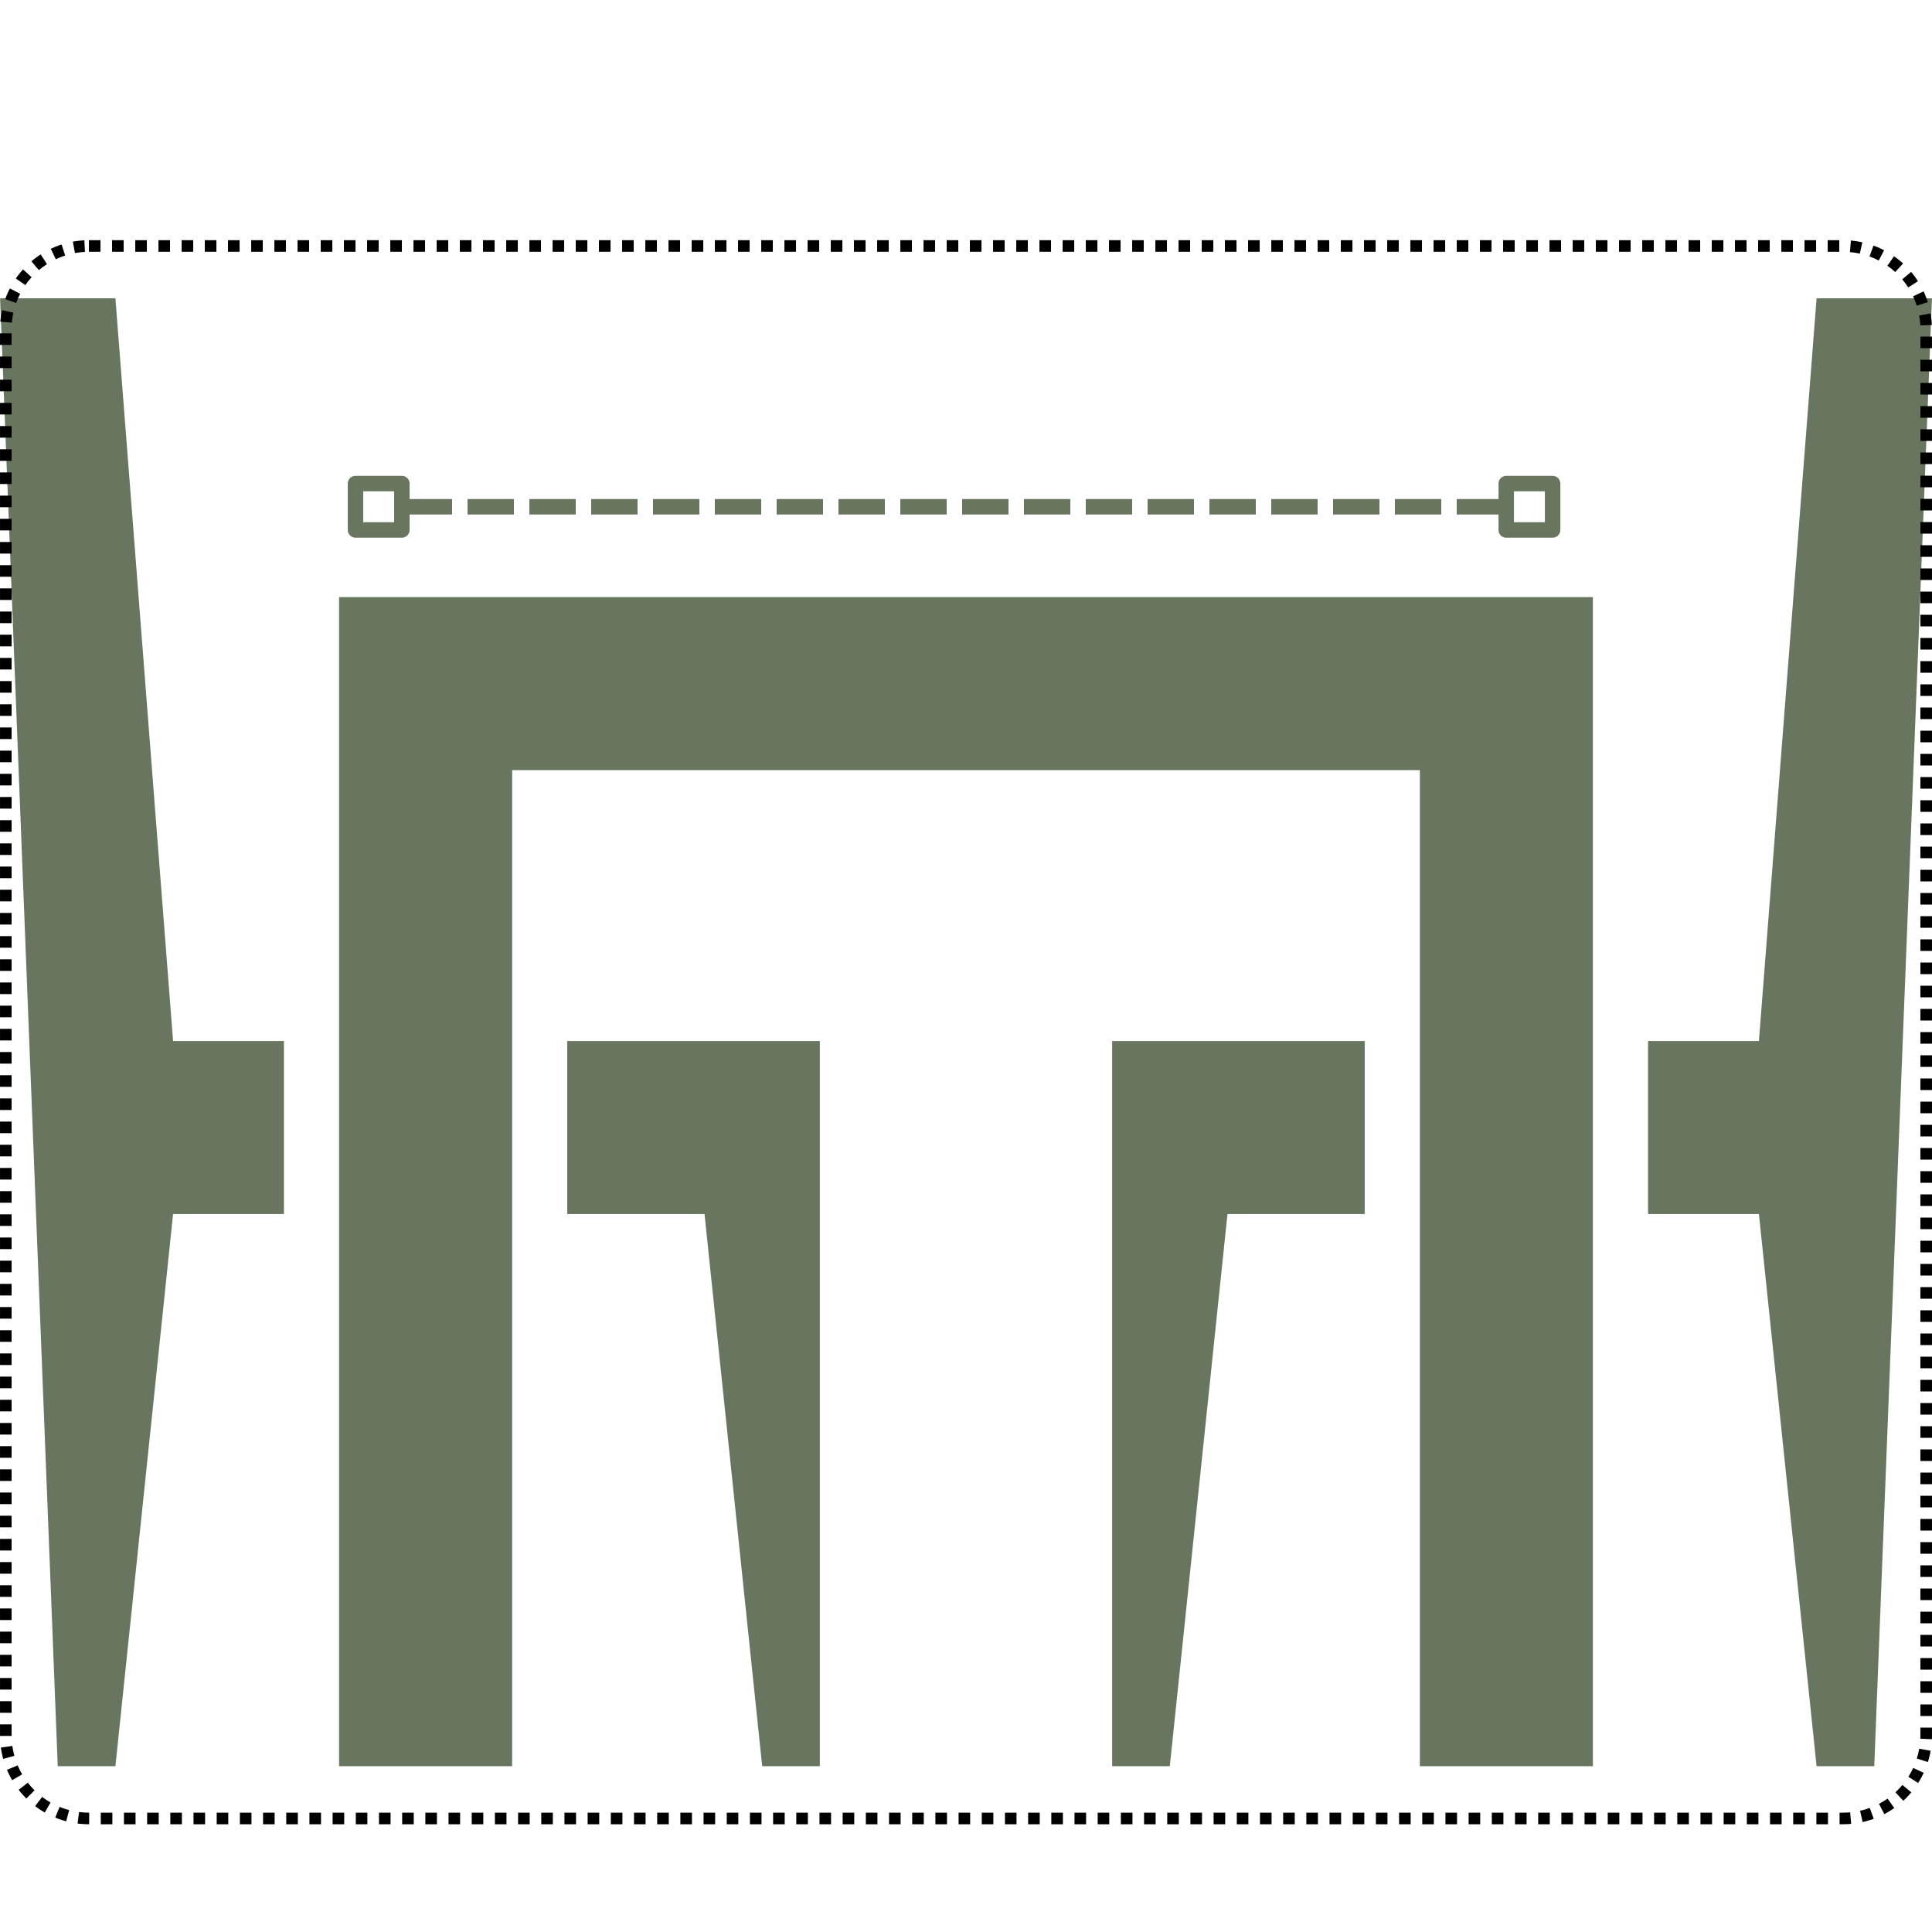
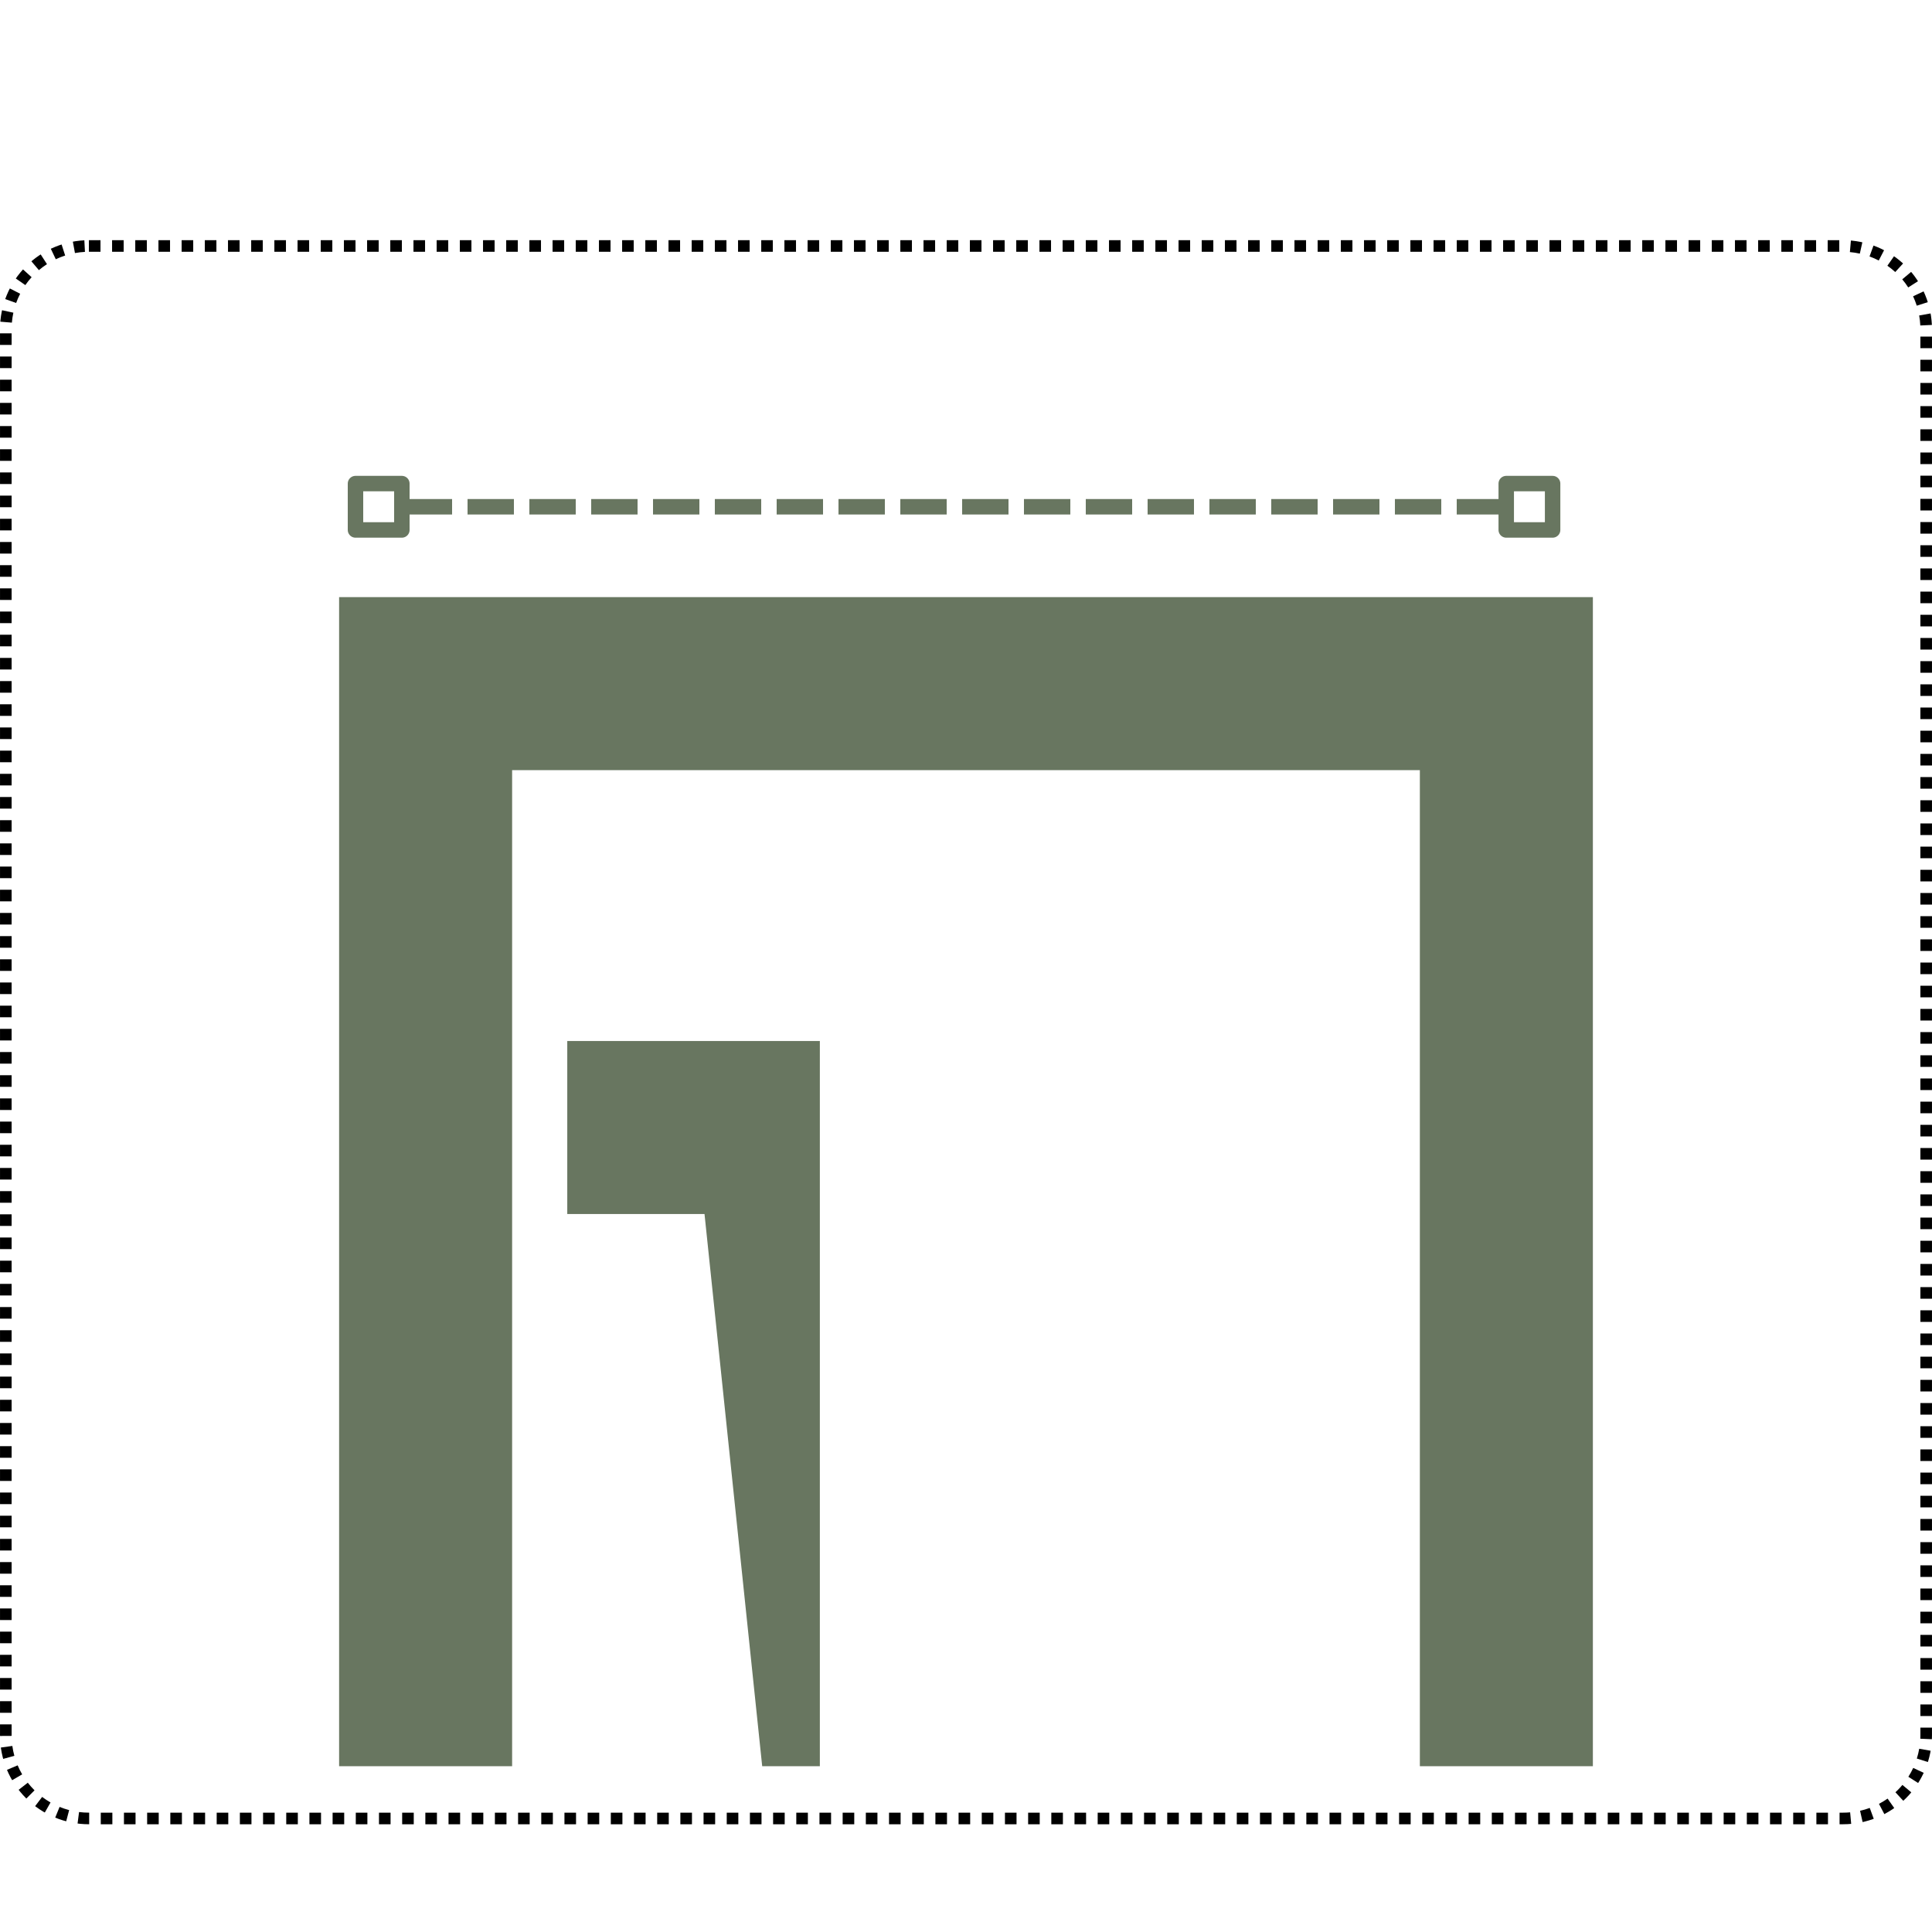
<svg xmlns="http://www.w3.org/2000/svg" width="500" zoomAndPan="magnify" viewBox="0 0 375 375" height="500" preserveAspectRatio="xMidYMid meet" version="1.0">
  <defs>
    <clipPath id="e66dd9aa0b">
-       <path d="M 0 57.625 L 56 57.625 L 56 343 L 0 343 Z M 0 57.625 " clip-rule="nonzero" />
-     </clipPath>
+       </clipPath>
    <clipPath id="e5f26adf89">
-       <path d="M 319 57.625 L 375 57.625 L 375 343 L 319 343 Z M 319 57.625 " clip-rule="nonzero" />
-     </clipPath>
+       </clipPath>
    <clipPath id="65df379e9d">
      <path d="M 0.004 46.621 L 375 46.621 L 375 354.121 L 0.004 354.121 Z M 0.004 46.621 " clip-rule="nonzero" />
    </clipPath>
    <clipPath id="a1d648d41d">
      <path d="M 17.254 46.621 L 357.746 46.621 C 362.32 46.621 366.707 48.441 369.945 51.676 C 373.18 54.91 374.996 59.297 374.996 63.871 L 374.996 336.836 C 374.996 341.414 373.18 345.801 369.945 349.035 C 366.707 352.27 362.32 354.086 357.746 354.086 L 17.254 354.086 C 12.68 354.086 8.293 352.27 5.055 349.035 C 1.82 345.801 0.004 341.414 0.004 336.836 L 0.004 63.871 C 0.004 59.297 1.82 54.91 5.055 51.676 C 8.293 48.441 12.68 46.621 17.254 46.621 Z M 17.254 46.621 " clip-rule="nonzero" />
    </clipPath>
  </defs>
  <path fill="#687660" d="M 110.105 235.645 L 136.746 235.645 L 147.941 342.82 L 159.133 342.82 L 159.133 202.062 L 110.105 202.062 L 110.105 235.645 " fill-opacity="1" fill-rule="nonzero" />
  <path fill="#687660" d="M 309.176 342.82 L 309.176 115.902 L 65.82 115.902 L 65.82 342.82 L 99.402 342.82 L 99.402 149.484 L 275.594 149.484 L 275.594 342.82 L 309.176 342.82 " fill-opacity="1" fill-rule="nonzero" />
  <g clip-path="url(#e66dd9aa0b)">
    <path fill="#687660" d="M 55.113 202.062 L 33.594 202.062 L 22.402 57.898 L 0.016 57.898 L 11.207 342.82 L 22.402 342.82 L 33.594 235.645 L 55.113 235.645 L 55.113 202.062 " fill-opacity="1" fill-rule="nonzero" />
  </g>
  <g clip-path="url(#e5f26adf89)">
    <path fill="#687660" d="M 352.598 57.898 L 341.406 202.062 L 319.883 202.062 L 319.883 235.645 L 341.406 235.645 L 352.598 342.82 L 363.793 342.82 L 374.988 57.898 L 352.598 57.898 " fill-opacity="1" fill-rule="nonzero" />
  </g>
-   <path fill="#687660" d="M 264.891 202.062 L 215.867 202.062 L 215.867 342.82 L 227.059 342.82 L 238.254 235.645 L 264.891 235.645 L 264.891 202.062 " fill-opacity="1" fill-rule="nonzero" />
  <g clip-path="url(#65df379e9d)">
    <g clip-path="url(#a1d648d41d)">
      <path fill="#000000" d="M 21.754 44.371 L 24.004 44.371 L 24.004 48.871 L 21.754 48.871 Z M 26.254 44.371 L 28.504 44.371 L 28.504 48.871 L 26.254 48.871 Z M 30.754 44.371 L 33.004 44.371 L 33.004 48.871 L 30.754 48.871 Z M 35.254 44.371 L 37.504 44.371 L 37.504 48.871 L 35.254 48.871 Z M 39.754 44.371 L 42.004 44.371 L 42.004 48.871 L 39.754 48.871 Z M 44.254 44.371 L 46.504 44.371 L 46.504 48.871 L 44.254 48.871 Z M 48.754 44.371 L 51.004 44.371 L 51.004 48.871 L 48.754 48.871 Z M 53.254 44.371 L 55.504 44.371 L 55.504 48.871 L 53.254 48.871 Z M 57.754 44.371 L 60.004 44.371 L 60.004 48.871 L 57.754 48.871 Z M 62.254 44.371 L 64.504 44.371 L 64.504 48.871 L 62.254 48.871 Z M 66.754 44.371 L 69.004 44.371 L 69.004 48.871 L 66.754 48.871 Z M 71.254 44.371 L 73.504 44.371 L 73.504 48.871 L 71.254 48.871 Z M 75.754 44.371 L 78.004 44.371 L 78.004 48.871 L 75.754 48.871 Z M 80.254 44.371 L 82.504 44.371 L 82.504 48.871 L 80.254 48.871 Z M 84.754 44.371 L 87.004 44.371 L 87.004 48.871 L 84.754 48.871 Z M 89.254 44.371 L 91.504 44.371 L 91.504 48.871 L 89.254 48.871 Z M 93.754 44.371 L 96.004 44.371 L 96.004 48.871 L 93.754 48.871 Z M 98.254 44.371 L 100.504 44.371 L 100.504 48.871 L 98.254 48.871 Z M 102.754 44.371 L 105.004 44.371 L 105.004 48.871 L 102.754 48.871 Z M 107.254 44.371 L 109.504 44.371 L 109.504 48.871 L 107.254 48.871 Z M 111.754 44.371 L 114.004 44.371 L 114.004 48.871 L 111.754 48.871 Z M 116.254 44.371 L 118.504 44.371 L 118.504 48.871 L 116.254 48.871 Z M 120.754 44.371 L 123.004 44.371 L 123.004 48.871 L 120.754 48.871 Z M 125.254 44.371 L 127.504 44.371 L 127.504 48.871 L 125.254 48.871 Z M 129.754 44.371 L 132.004 44.371 L 132.004 48.871 L 129.754 48.871 Z M 134.254 44.371 L 136.504 44.371 L 136.504 48.871 L 134.254 48.871 Z M 138.754 44.371 L 141.004 44.371 L 141.004 48.871 L 138.754 48.871 Z M 143.254 44.371 L 145.504 44.371 L 145.504 48.871 L 143.254 48.871 Z M 147.754 44.371 L 150.004 44.371 L 150.004 48.871 L 147.754 48.871 Z M 152.254 44.371 L 154.504 44.371 L 154.504 48.871 L 152.254 48.871 Z M 156.754 44.371 L 159.004 44.371 L 159.004 48.871 L 156.754 48.871 Z M 161.254 44.371 L 163.504 44.371 L 163.504 48.871 L 161.254 48.871 Z M 165.754 44.371 L 168.004 44.371 L 168.004 48.871 L 165.754 48.871 Z M 170.254 44.371 L 172.504 44.371 L 172.504 48.871 L 170.254 48.871 Z M 174.754 44.371 L 177.004 44.371 L 177.004 48.871 L 174.754 48.871 Z M 179.254 44.371 L 181.504 44.371 L 181.504 48.871 L 179.254 48.871 Z M 183.754 44.371 L 186.004 44.371 L 186.004 48.871 L 183.754 48.871 Z M 188.254 44.371 L 190.504 44.371 L 190.504 48.871 L 188.254 48.871 Z M 192.754 44.371 L 195.004 44.371 L 195.004 48.871 L 192.754 48.871 Z M 197.254 44.371 L 199.504 44.371 L 199.504 48.871 L 197.254 48.871 Z M 201.754 44.371 L 204.004 44.371 L 204.004 48.871 L 201.754 48.871 Z M 206.254 44.371 L 208.504 44.371 L 208.504 48.871 L 206.254 48.871 Z M 210.754 44.371 L 213.004 44.371 L 213.004 48.871 L 210.754 48.871 Z M 215.254 44.371 L 217.504 44.371 L 217.504 48.871 L 215.254 48.871 Z M 219.754 44.371 L 222.004 44.371 L 222.004 48.871 L 219.754 48.871 Z M 224.254 44.371 L 226.504 44.371 L 226.504 48.871 L 224.254 48.871 Z M 228.754 44.371 L 231.004 44.371 L 231.004 48.871 L 228.754 48.871 Z M 233.254 44.371 L 235.504 44.371 L 235.504 48.871 L 233.254 48.871 Z M 237.754 44.371 L 240.004 44.371 L 240.004 48.871 L 237.754 48.871 Z M 242.254 44.371 L 244.504 44.371 L 244.504 48.871 L 242.254 48.871 Z M 246.754 44.371 L 249.004 44.371 L 249.004 48.871 L 246.754 48.871 Z M 251.254 44.371 L 253.504 44.371 L 253.504 48.871 L 251.254 48.871 Z M 255.754 44.371 L 258.004 44.371 L 258.004 48.871 L 255.754 48.871 Z M 260.254 44.371 L 262.504 44.371 L 262.504 48.871 L 260.254 48.871 Z M 264.754 44.371 L 267.004 44.371 L 267.004 48.871 L 264.754 48.871 Z M 269.254 44.371 L 271.504 44.371 L 271.504 48.871 L 269.254 48.871 Z M 273.754 44.371 L 276.004 44.371 L 276.004 48.871 L 273.754 48.871 Z M 278.254 44.371 L 280.504 44.371 L 280.504 48.871 L 278.254 48.871 Z M 282.754 44.371 L 285.004 44.371 L 285.004 48.871 L 282.754 48.871 Z M 287.254 44.371 L 289.504 44.371 L 289.504 48.871 L 287.254 48.871 Z M 291.754 44.371 L 294.004 44.371 L 294.004 48.871 L 291.754 48.871 Z M 296.254 44.371 L 298.504 44.371 L 298.504 48.871 L 296.254 48.871 Z M 300.754 44.371 L 303.004 44.371 L 303.004 48.871 L 300.754 48.871 Z M 305.254 44.371 L 307.504 44.371 L 307.504 48.871 L 305.254 48.871 Z M 309.754 44.371 L 312.004 44.371 L 312.004 48.871 L 309.754 48.871 Z M 314.254 44.371 L 316.504 44.371 L 316.504 48.871 L 314.254 48.871 Z M 318.754 44.371 L 321.004 44.371 L 321.004 48.871 L 318.754 48.871 Z M 323.254 44.371 L 325.504 44.371 L 325.504 48.871 L 323.254 48.871 Z M 327.754 44.371 L 330.004 44.371 L 330.004 48.871 L 327.754 48.871 Z M 332.254 44.371 L 334.504 44.371 L 334.504 48.871 L 332.254 48.871 Z M 336.754 44.371 L 339.004 44.371 L 339.004 48.871 L 336.754 48.871 Z M 341.254 44.371 L 343.504 44.371 L 343.504 48.871 L 341.254 48.871 Z M 345.754 44.371 L 348.004 44.371 L 348.004 48.871 L 345.754 48.871 Z M 350.254 44.371 L 352.504 44.371 L 352.504 48.871 L 350.254 48.871 Z M 354.754 44.371 L 357.004 44.371 L 357.004 48.871 L 354.754 48.871 Z M 359.457 44.449 C 360.305 44.523 361.141 44.652 361.969 44.836 L 360.992 49.227 C 360.355 49.086 359.715 48.988 359.062 48.93 Z M 364.414 45.547 C 365.211 45.836 365.984 46.18 366.738 46.57 L 364.664 50.562 C 364.086 50.262 363.488 50 362.875 49.777 Z M 368.918 47.891 C 369.613 48.375 370.273 48.906 370.902 49.48 L 367.867 52.801 C 367.383 52.359 366.875 51.953 366.34 51.578 Z M 372.672 51.324 C 373.219 51.973 373.719 52.656 374.176 53.371 L 370.387 55.793 C 370.035 55.246 369.648 54.719 369.227 54.219 Z M 375.406 55.602 C 375.766 56.371 376.074 57.16 376.332 57.969 L 372.043 59.332 C 371.844 58.711 371.605 58.102 371.328 57.512 Z M 376.941 60.441 C 377.09 61.277 377.184 62.117 377.227 62.969 L 372.73 63.176 C 372.699 62.523 372.625 61.875 372.512 61.234 Z M 377.246 65.328 L 377.246 67.578 L 372.746 67.578 L 372.746 65.328 Z M 377.246 69.828 L 377.246 72.078 L 372.746 72.078 L 372.746 69.828 Z M 377.246 74.328 L 377.246 76.578 L 372.746 76.578 L 372.746 74.328 Z M 377.246 78.828 L 377.246 81.078 L 372.746 81.078 L 372.746 78.828 Z M 377.246 83.328 L 377.246 85.578 L 372.746 85.578 L 372.746 83.328 Z M 377.246 87.828 L 377.246 90.078 L 372.746 90.078 L 372.746 87.828 Z M 377.246 92.328 L 377.246 94.578 L 372.746 94.578 L 372.746 92.328 Z M 377.246 96.828 L 377.246 99.078 L 372.746 99.078 L 372.746 96.828 Z M 377.246 101.328 L 377.246 103.578 L 372.746 103.578 L 372.746 101.328 Z M 377.246 105.828 L 377.246 108.078 L 372.746 108.078 L 372.746 105.828 Z M 377.246 110.328 L 377.246 112.578 L 372.746 112.578 L 372.746 110.328 Z M 377.246 114.828 L 377.246 117.078 L 372.746 117.078 L 372.746 114.828 Z M 377.246 119.328 L 377.246 121.578 L 372.746 121.578 L 372.746 119.328 Z M 377.246 123.828 L 377.246 126.078 L 372.746 126.078 L 372.746 123.828 Z M 377.246 128.328 L 377.246 130.578 L 372.746 130.578 L 372.746 128.328 Z M 377.246 132.828 L 377.246 135.078 L 372.746 135.078 L 372.746 132.828 Z M 377.246 137.328 L 377.246 139.578 L 372.746 139.578 L 372.746 137.328 Z M 377.246 141.828 L 377.246 144.078 L 372.746 144.078 L 372.746 141.828 Z M 377.246 146.328 L 377.246 148.578 L 372.746 148.578 L 372.746 146.328 Z M 377.246 150.828 L 377.246 153.078 L 372.746 153.078 L 372.746 150.828 Z M 377.246 155.328 L 377.246 157.578 L 372.746 157.578 L 372.746 155.328 Z M 377.246 159.828 L 377.246 162.078 L 372.746 162.078 L 372.746 159.828 Z M 377.246 164.328 L 377.246 166.578 L 372.746 166.578 L 372.746 164.328 Z M 377.246 168.828 L 377.246 171.078 L 372.746 171.078 L 372.746 168.828 Z M 377.246 173.328 L 377.246 175.578 L 372.746 175.578 L 372.746 173.328 Z M 377.246 177.828 L 377.246 180.078 L 372.746 180.078 L 372.746 177.828 Z M 377.246 182.328 L 377.246 184.578 L 372.746 184.578 L 372.746 182.328 Z M 377.246 186.828 L 377.246 189.078 L 372.746 189.078 L 372.746 186.828 Z M 377.246 191.328 L 377.246 193.578 L 372.746 193.578 L 372.746 191.328 Z M 377.246 195.828 L 377.246 198.078 L 372.746 198.078 L 372.746 195.828 Z M 377.246 200.328 L 377.246 202.578 L 372.746 202.578 L 372.746 200.328 Z M 377.246 204.828 L 377.246 207.078 L 372.746 207.078 L 372.746 204.828 Z M 377.246 209.328 L 377.246 211.578 L 372.746 211.578 L 372.746 209.328 Z M 377.246 213.828 L 377.246 216.078 L 372.746 216.078 L 372.746 213.828 Z M 377.246 218.328 L 377.246 220.578 L 372.746 220.578 L 372.746 218.328 Z M 377.246 222.828 L 377.246 225.078 L 372.746 225.078 L 372.746 222.828 Z M 377.246 227.328 L 377.246 229.578 L 372.746 229.578 L 372.746 227.328 Z M 377.246 231.828 L 377.246 234.078 L 372.746 234.078 L 372.746 231.828 Z M 377.246 236.328 L 377.246 238.578 L 372.746 238.578 L 372.746 236.328 Z M 377.246 240.828 L 377.246 243.078 L 372.746 243.078 L 372.746 240.828 Z M 377.246 245.328 L 377.246 247.578 L 372.746 247.578 L 372.746 245.328 Z M 377.246 249.828 L 377.246 252.078 L 372.746 252.078 L 372.746 249.828 Z M 377.246 254.328 L 377.246 256.578 L 372.746 256.578 L 372.746 254.328 Z M 377.246 258.828 L 377.246 261.078 L 372.746 261.078 L 372.746 258.828 Z M 377.246 263.328 L 377.246 265.578 L 372.746 265.578 L 372.746 263.328 Z M 377.246 267.828 L 377.246 270.078 L 372.746 270.078 L 372.746 267.828 Z M 377.246 272.328 L 377.246 274.578 L 372.746 274.578 L 372.746 272.328 Z M 377.246 276.828 L 377.246 279.078 L 372.746 279.078 L 372.746 276.828 Z M 377.246 281.328 L 377.246 283.578 L 372.746 283.578 L 372.746 281.328 Z M 377.246 285.828 L 377.246 288.078 L 372.746 288.078 L 372.746 285.828 Z M 377.246 290.328 L 377.246 292.578 L 372.746 292.578 L 372.746 290.328 Z M 377.246 294.828 L 377.246 297.078 L 372.746 297.078 L 372.746 294.828 Z M 377.246 299.328 L 377.246 301.578 L 372.746 301.578 L 372.746 299.328 Z M 377.246 303.828 L 377.246 306.078 L 372.746 306.078 L 372.746 303.828 Z M 377.246 308.328 L 377.246 310.578 L 372.746 310.578 L 372.746 308.328 Z M 377.246 312.828 L 377.246 315.078 L 372.746 315.078 L 372.746 312.828 Z M 377.246 317.328 L 377.246 319.578 L 372.746 319.578 L 372.746 317.328 Z M 377.246 321.828 L 377.246 324.078 L 372.746 324.078 L 372.746 321.828 Z M 377.246 326.328 L 377.246 328.578 L 372.746 328.578 L 372.746 326.328 Z M 377.246 330.828 L 377.246 333.078 L 372.746 333.078 L 372.746 330.828 Z M 377.246 335.328 L 377.246 336.836 C 377.246 337.117 377.238 337.398 377.227 337.68 L 372.73 337.484 C 372.742 337.27 372.746 337.055 372.746 336.836 L 372.746 335.328 Z M 376.953 340.207 C 376.805 341.047 376.605 341.871 376.348 342.68 L 372.055 341.332 C 372.254 340.707 372.406 340.074 372.52 339.43 Z M 375.43 345.051 C 375.074 345.824 374.664 346.566 374.211 347.285 L 370.41 344.875 C 370.762 344.324 371.074 343.75 371.352 343.156 Z M 372.711 349.336 C 372.34 349.785 371.945 350.215 371.535 350.625 C 371.344 350.816 371.148 351.004 370.949 351.188 L 367.902 347.879 C 368.055 347.734 368.207 347.59 368.352 347.445 C 368.668 347.129 368.973 346.797 369.258 346.453 Z M 368.969 352.785 C 368.273 353.273 367.547 353.715 366.793 354.109 L 364.707 350.125 C 365.285 349.82 365.844 349.48 366.379 349.105 Z M 364.469 355.141 C 363.672 355.434 362.859 355.676 362.027 355.863 L 361.039 351.473 C 361.68 351.328 362.305 351.145 362.918 350.918 Z M 359.52 356.258 C 358.93 356.312 358.34 356.336 357.746 356.336 L 357.059 356.336 L 357.059 351.836 L 357.746 351.836 C 358.203 351.836 358.656 351.816 359.109 351.773 Z M 354.809 356.336 L 352.559 356.336 L 352.559 351.836 L 354.809 351.836 Z M 350.309 356.336 L 348.059 356.336 L 348.059 351.836 L 350.309 351.836 Z M 345.809 356.336 L 343.559 356.336 L 343.559 351.836 L 345.809 351.836 Z M 341.309 356.336 L 339.059 356.336 L 339.059 351.836 L 341.309 351.836 Z M 336.809 356.336 L 334.559 356.336 L 334.559 351.836 L 336.809 351.836 Z M 332.309 356.336 L 330.059 356.336 L 330.059 351.836 L 332.309 351.836 Z M 327.809 356.336 L 325.559 356.336 L 325.559 351.836 L 327.809 351.836 Z M 323.309 356.336 L 321.059 356.336 L 321.059 351.836 L 323.309 351.836 Z M 318.809 356.336 L 316.559 356.336 L 316.559 351.836 L 318.809 351.836 Z M 314.309 356.336 L 312.059 356.336 L 312.059 351.836 L 314.309 351.836 Z M 309.809 356.336 L 307.559 356.336 L 307.559 351.836 L 309.809 351.836 Z M 305.309 356.336 L 303.059 356.336 L 303.059 351.836 L 305.309 351.836 Z M 300.809 356.336 L 298.559 356.336 L 298.559 351.836 L 300.809 351.836 Z M 296.309 356.336 L 294.059 356.336 L 294.059 351.836 L 296.309 351.836 Z M 291.809 356.336 L 289.559 356.336 L 289.559 351.836 L 291.809 351.836 Z M 287.309 356.336 L 285.059 356.336 L 285.059 351.836 L 287.309 351.836 Z M 282.809 356.336 L 280.559 356.336 L 280.559 351.836 L 282.809 351.836 Z M 278.309 356.336 L 276.059 356.336 L 276.059 351.836 L 278.309 351.836 Z M 273.809 356.336 L 271.559 356.336 L 271.559 351.836 L 273.809 351.836 Z M 269.309 356.336 L 267.059 356.336 L 267.059 351.836 L 269.309 351.836 Z M 264.809 356.336 L 262.559 356.336 L 262.559 351.836 L 264.809 351.836 Z M 260.309 356.336 L 258.059 356.336 L 258.059 351.836 L 260.309 351.836 Z M 255.809 356.336 L 253.559 356.336 L 253.559 351.836 L 255.809 351.836 Z M 251.309 356.336 L 249.059 356.336 L 249.059 351.836 L 251.309 351.836 Z M 246.809 356.336 L 244.559 356.336 L 244.559 351.836 L 246.809 351.836 Z M 242.309 356.336 L 240.059 356.336 L 240.059 351.836 L 242.309 351.836 Z M 237.809 356.336 L 235.559 356.336 L 235.559 351.836 L 237.809 351.836 Z M 233.309 356.336 L 231.059 356.336 L 231.059 351.836 L 233.309 351.836 Z M 228.809 356.336 L 226.559 356.336 L 226.559 351.836 L 228.809 351.836 Z M 224.309 356.336 L 222.059 356.336 L 222.059 351.836 L 224.309 351.836 Z M 219.809 356.336 L 217.559 356.336 L 217.559 351.836 L 219.809 351.836 Z M 215.309 356.336 L 213.059 356.336 L 213.059 351.836 L 215.309 351.836 Z M 210.809 356.336 L 208.559 356.336 L 208.559 351.836 L 210.809 351.836 Z M 206.309 356.336 L 204.059 356.336 L 204.059 351.836 L 206.309 351.836 Z M 201.809 356.336 L 199.559 356.336 L 199.559 351.836 L 201.809 351.836 Z M 197.309 356.336 L 195.059 356.336 L 195.059 351.836 L 197.309 351.836 Z M 192.809 356.336 L 190.559 356.336 L 190.559 351.836 L 192.809 351.836 Z M 188.309 356.336 L 186.059 356.336 L 186.059 351.836 L 188.309 351.836 Z M 183.809 356.336 L 181.559 356.336 L 181.559 351.836 L 183.809 351.836 Z M 179.309 356.336 L 177.059 356.336 L 177.059 351.836 L 179.309 351.836 Z M 174.809 356.336 L 172.559 356.336 L 172.559 351.836 L 174.809 351.836 Z M 170.309 356.336 L 168.059 356.336 L 168.059 351.836 L 170.309 351.836 Z M 165.809 356.336 L 163.559 356.336 L 163.559 351.836 L 165.809 351.836 Z M 161.309 356.336 L 159.059 356.336 L 159.059 351.836 L 161.309 351.836 Z M 156.809 356.336 L 154.559 356.336 L 154.559 351.836 L 156.809 351.836 Z M 152.309 356.336 L 150.059 356.336 L 150.059 351.836 L 152.309 351.836 Z M 147.809 356.336 L 145.559 356.336 L 145.559 351.836 L 147.809 351.836 Z M 143.309 356.336 L 141.059 356.336 L 141.059 351.836 L 143.309 351.836 Z M 138.809 356.336 L 136.559 356.336 L 136.559 351.836 L 138.809 351.836 Z M 134.309 356.336 L 132.059 356.336 L 132.059 351.836 L 134.309 351.836 Z M 129.809 356.336 L 127.559 356.336 L 127.559 351.836 L 129.809 351.836 Z M 125.309 356.336 L 123.059 356.336 L 123.059 351.836 L 125.309 351.836 Z M 120.809 356.336 L 118.559 356.336 L 118.559 351.836 L 120.809 351.836 Z M 116.309 356.336 L 114.059 356.336 L 114.059 351.836 L 116.309 351.836 Z M 111.809 356.336 L 109.559 356.336 L 109.559 351.836 L 111.809 351.836 Z M 107.309 356.336 L 105.059 356.336 L 105.059 351.836 L 107.309 351.836 Z M 102.809 356.336 L 100.559 356.336 L 100.559 351.836 L 102.809 351.836 Z M 98.309 356.336 L 96.059 356.336 L 96.059 351.836 L 98.309 351.836 Z M 93.809 356.336 L 91.559 356.336 L 91.559 351.836 L 93.809 351.836 Z M 89.309 356.336 L 87.059 356.336 L 87.059 351.836 L 89.309 351.836 Z M 84.809 356.336 L 82.559 356.336 L 82.559 351.836 L 84.809 351.836 Z M 80.309 356.336 L 78.059 356.336 L 78.059 351.836 L 80.309 351.836 Z M 75.809 356.336 L 73.559 356.336 L 73.559 351.836 L 75.809 351.836 Z M 71.309 356.336 L 69.059 356.336 L 69.059 351.836 L 71.309 351.836 Z M 66.809 356.336 L 64.559 356.336 L 64.559 351.836 L 66.809 351.836 Z M 62.309 356.336 L 60.059 356.336 L 60.059 351.836 L 62.309 351.836 Z M 57.809 356.336 L 55.559 356.336 L 55.559 351.836 L 57.809 351.836 Z M 53.309 356.336 L 51.059 356.336 L 51.059 351.836 L 53.309 351.836 Z M 48.809 356.336 L 46.559 356.336 L 46.559 351.836 L 48.809 351.836 Z M 44.309 356.336 L 42.059 356.336 L 42.059 351.836 L 44.309 351.836 Z M 39.809 356.336 L 37.559 356.336 L 37.559 351.836 L 39.809 351.836 Z M 35.309 356.336 L 33.059 356.336 L 33.059 351.836 L 35.309 351.836 Z M 30.809 356.336 L 28.559 356.336 L 28.559 351.836 L 30.809 351.836 Z M 26.309 356.336 L 24.059 356.336 L 24.059 351.836 L 26.309 351.836 Z M 21.809 356.336 L 19.559 356.336 L 19.559 351.836 L 21.809 351.836 Z M 17.309 356.336 L 17.254 356.336 C 16.422 356.336 15.594 356.285 14.77 356.18 L 15.344 351.715 C 15.977 351.797 16.613 351.836 17.254 351.836 L 17.309 351.836 Z M 12.273 355.691 C 11.453 355.473 10.648 355.203 9.863 354.883 L 11.566 350.719 C 12.172 350.965 12.793 351.172 13.422 351.34 Z M 7.578 353.766 C 6.84 353.344 6.133 352.879 5.457 352.363 L 8.18 348.781 C 8.699 349.176 9.242 349.535 9.809 349.859 Z M 3.527 350.688 L 3.469 350.629 C 2.887 350.047 2.344 349.43 1.84 348.781 L 5.395 346.023 C 5.781 346.523 6.199 346.996 6.645 347.441 L 6.703 347.5 Z M 0.418 346.672 C -0.012 345.941 -0.391 345.18 -0.719 344.398 L 3.426 342.652 C 3.68 343.258 3.973 343.84 4.301 344.402 Z M -1.551 341.996 C -1.777 341.176 -1.945 340.344 -2.062 339.504 L 2.395 338.887 C 2.484 339.535 2.617 340.176 2.789 340.805 Z M -2.246 336.961 L -2.246 334.695 L 2.254 334.695 L 2.254 336.934 Z M -2.246 332.445 L -2.246 330.195 L 2.254 330.195 L 2.254 332.445 Z M -2.246 327.945 L -2.246 325.695 L 2.254 325.695 L 2.254 327.945 Z M -2.246 323.445 L -2.246 321.195 L 2.254 321.195 L 2.254 323.445 Z M -2.246 318.945 L -2.246 316.695 L 2.254 316.695 L 2.254 318.945 Z M -2.246 314.445 L -2.246 312.195 L 2.254 312.195 L 2.254 314.445 Z M -2.246 309.945 L -2.246 307.695 L 2.254 307.695 L 2.254 309.945 Z M -2.246 305.445 L -2.246 303.195 L 2.254 303.195 L 2.254 305.445 Z M -2.246 300.945 L -2.246 298.695 L 2.254 298.695 L 2.254 300.945 Z M -2.246 296.445 L -2.246 294.195 L 2.254 294.195 L 2.254 296.445 Z M -2.246 291.945 L -2.246 289.695 L 2.254 289.695 L 2.254 291.945 Z M -2.246 287.445 L -2.246 285.195 L 2.254 285.195 L 2.254 287.445 Z M -2.246 282.945 L -2.246 280.695 L 2.254 280.695 L 2.254 282.945 Z M -2.246 278.445 L -2.246 276.195 L 2.254 276.195 L 2.254 278.445 Z M -2.246 273.945 L -2.246 271.695 L 2.254 271.695 L 2.254 273.945 Z M -2.246 269.445 L -2.246 267.195 L 2.254 267.195 L 2.254 269.445 Z M -2.246 264.945 L -2.246 262.695 L 2.254 262.695 L 2.254 264.945 Z M -2.246 260.445 L -2.246 258.195 L 2.254 258.195 L 2.254 260.445 Z M -2.246 255.945 L -2.246 253.695 L 2.254 253.695 L 2.254 255.945 Z M -2.246 251.445 L -2.246 249.195 L 2.254 249.195 L 2.254 251.445 Z M -2.246 246.945 L -2.246 244.695 L 2.254 244.695 L 2.254 246.945 Z M -2.246 242.445 L -2.246 240.195 L 2.254 240.195 L 2.254 242.445 Z M -2.246 237.945 L -2.246 235.695 L 2.254 235.695 L 2.254 237.945 Z M -2.246 233.445 L -2.246 231.195 L 2.254 231.195 L 2.254 233.445 Z M -2.246 228.945 L -2.246 226.695 L 2.254 226.695 L 2.254 228.945 Z M -2.246 224.445 L -2.246 222.195 L 2.254 222.195 L 2.254 224.445 Z M -2.246 219.945 L -2.246 217.695 L 2.254 217.695 L 2.254 219.945 Z M -2.246 215.445 L -2.246 213.195 L 2.254 213.195 L 2.254 215.445 Z M -2.246 210.945 L -2.246 208.695 L 2.254 208.695 L 2.254 210.945 Z M -2.246 206.445 L -2.246 204.195 L 2.254 204.195 L 2.254 206.445 Z M -2.246 201.945 L -2.246 199.695 L 2.254 199.695 L 2.254 201.945 Z M -2.246 197.445 L -2.246 195.195 L 2.254 195.195 L 2.254 197.445 Z M -2.246 192.945 L -2.246 190.695 L 2.254 190.695 L 2.254 192.945 Z M -2.246 188.445 L -2.246 186.195 L 2.254 186.195 L 2.254 188.445 Z M -2.246 183.945 L -2.246 181.695 L 2.254 181.695 L 2.254 183.945 Z M -2.246 179.445 L -2.246 177.195 L 2.254 177.195 L 2.254 179.445 Z M -2.246 174.945 L -2.246 172.695 L 2.254 172.695 L 2.254 174.945 Z M -2.246 170.445 L -2.246 168.195 L 2.254 168.195 L 2.254 170.445 Z M -2.246 165.945 L -2.246 163.695 L 2.254 163.695 L 2.254 165.945 Z M -2.246 161.445 L -2.246 159.195 L 2.254 159.195 L 2.254 161.445 Z M -2.246 156.945 L -2.246 154.695 L 2.254 154.695 L 2.254 156.945 Z M -2.246 152.445 L -2.246 150.195 L 2.254 150.195 L 2.254 152.445 Z M -2.246 147.945 L -2.246 145.695 L 2.254 145.695 L 2.254 147.945 Z M -2.246 143.445 L -2.246 141.195 L 2.254 141.195 L 2.254 143.445 Z M -2.246 138.945 L -2.246 136.695 L 2.254 136.695 L 2.254 138.945 Z M -2.246 134.445 L -2.246 132.195 L 2.254 132.195 L 2.254 134.445 Z M -2.246 129.945 L -2.246 127.695 L 2.254 127.695 L 2.254 129.945 Z M -2.246 125.445 L -2.246 123.195 L 2.254 123.195 L 2.254 125.445 Z M -2.246 120.945 L -2.246 118.695 L 2.254 118.695 L 2.254 120.945 Z M -2.246 116.445 L -2.246 114.195 L 2.254 114.195 L 2.254 116.445 Z M -2.246 111.945 L -2.246 109.695 L 2.254 109.695 L 2.254 111.945 Z M -2.246 107.445 L -2.246 105.195 L 2.254 105.195 L 2.254 107.445 Z M -2.246 102.945 L -2.246 100.695 L 2.254 100.695 L 2.254 102.945 Z M -2.246 98.445 L -2.246 96.195 L 2.254 96.195 L 2.254 98.445 Z M -2.246 93.945 L -2.246 91.695 L 2.254 91.695 L 2.254 93.945 Z M -2.246 89.445 L -2.246 87.195 L 2.254 87.195 L 2.254 89.445 Z M -2.246 84.945 L -2.246 82.695 L 2.254 82.695 L 2.254 84.945 Z M -2.246 80.445 L -2.246 78.195 L 2.254 78.195 L 2.254 80.445 Z M -2.246 75.945 L -2.246 73.695 L 2.254 73.695 L 2.254 75.945 Z M -2.246 71.445 L -2.246 69.195 L 2.254 69.195 L 2.254 71.445 Z M -2.246 66.945 L -2.246 64.695 L 2.254 64.695 L 2.254 66.945 Z M -2.18 62.25 C -2.109 61.406 -1.984 60.566 -1.805 59.738 L 2.594 60.691 C 2.457 61.332 2.359 61.977 2.305 62.625 Z M -1.102 57.293 C -0.816 56.492 -0.477 55.715 -0.09 54.961 L 3.914 57.016 C 3.613 57.598 3.355 58.195 3.133 58.809 Z M 1.219 52.777 C 1.703 52.078 2.23 51.414 2.801 50.785 L 6.137 53.805 C 5.695 54.289 5.293 54.801 4.918 55.336 Z M 4.637 49.004 C 5.285 48.457 5.965 47.949 6.676 47.492 L 9.117 51.27 C 8.57 51.625 8.047 52.012 7.551 52.434 Z M 8.902 46.254 C 9.668 45.887 10.457 45.574 11.266 45.316 L 12.648 49.598 C 12.023 49.797 11.418 50.039 10.828 50.32 Z M 13.734 44.691 C 14.57 44.539 15.41 44.441 16.258 44.398 L 16.488 48.891 C 15.836 48.926 15.188 49 14.547 49.117 Z M 17.254 44.371 L 19.504 44.371 L 19.504 48.871 L 17.254 48.871 Z M 17.254 44.371 " fill-opacity="1" fill-rule="nonzero" />
    </g>
  </g>
  <path fill="#687660" d="M 78.75 96.863 L 87.75 96.863 L 87.75 99.863 L 78.75 99.863 M 90.75 96.863 L 99.75 96.863 L 99.75 99.863 L 90.75 99.863 M 102.75 96.863 L 111.75 96.863 L 111.75 99.863 L 102.75 99.863 M 114.75 96.863 L 123.75 96.863 L 123.75 99.863 L 114.75 99.863 M 126.75 96.863 L 135.75 96.863 L 135.75 99.863 L 126.75 99.863 M 138.75 96.863 L 147.75 96.863 L 147.75 99.863 L 138.75 99.863 M 150.75 96.863 L 159.75 96.863 L 159.75 99.863 L 150.75 99.863 M 162.75 96.863 L 171.75 96.863 L 171.75 99.863 L 162.75 99.863 M 174.75 96.863 L 183.75 96.863 L 183.75 99.863 L 174.75 99.863 M 186.75 96.863 L 195.75 96.863 L 195.75 99.863 L 186.75 99.863 M 198.75 96.863 L 207.75 96.863 L 207.75 99.863 L 198.75 99.863 M 210.75 96.863 L 219.75 96.863 L 219.75 99.863 L 210.75 99.863 M 222.75 96.863 L 231.75 96.863 L 231.75 99.863 L 222.75 99.863 M 234.75 96.863 L 243.75 96.863 L 243.75 99.863 L 234.75 99.863 M 246.75 96.863 L 255.75 96.863 L 255.75 99.863 L 246.75 99.863 M 258.75 96.863 L 267.75 96.863 L 267.75 99.863 L 258.75 99.863 M 270.75 96.863 L 279.75 96.863 L 279.75 99.863 L 270.75 99.863 M 282.75 96.863 L 291.609 96.863 L 291.609 99.863 L 282.75 99.863 " fill-opacity="1" fill-rule="nonzero" />
  <path stroke-linecap="round" transform="matrix(0.75, 0, 0, 0.75, 67.5, 96.865)" fill="none" stroke-linejoin="round" d="M 2 -4.002 L 14 -4.002 L 14 7.998 L 2 7.998 Z M 2 -4.002 " stroke="#687660" stroke-width="4" stroke-opacity="1" stroke-miterlimit="4" />
  <path stroke-linecap="round" transform="matrix(0.75, 0, 0, 0.75, 67.5, 96.865)" fill="none" stroke-linejoin="round" d="M 311.813 -4.002 L 299.813 -4.002 L 299.813 7.998 L 311.813 7.998 Z M 311.813 -4.002 " stroke="#687660" stroke-width="4" stroke-opacity="1" stroke-miterlimit="4" />
</svg>